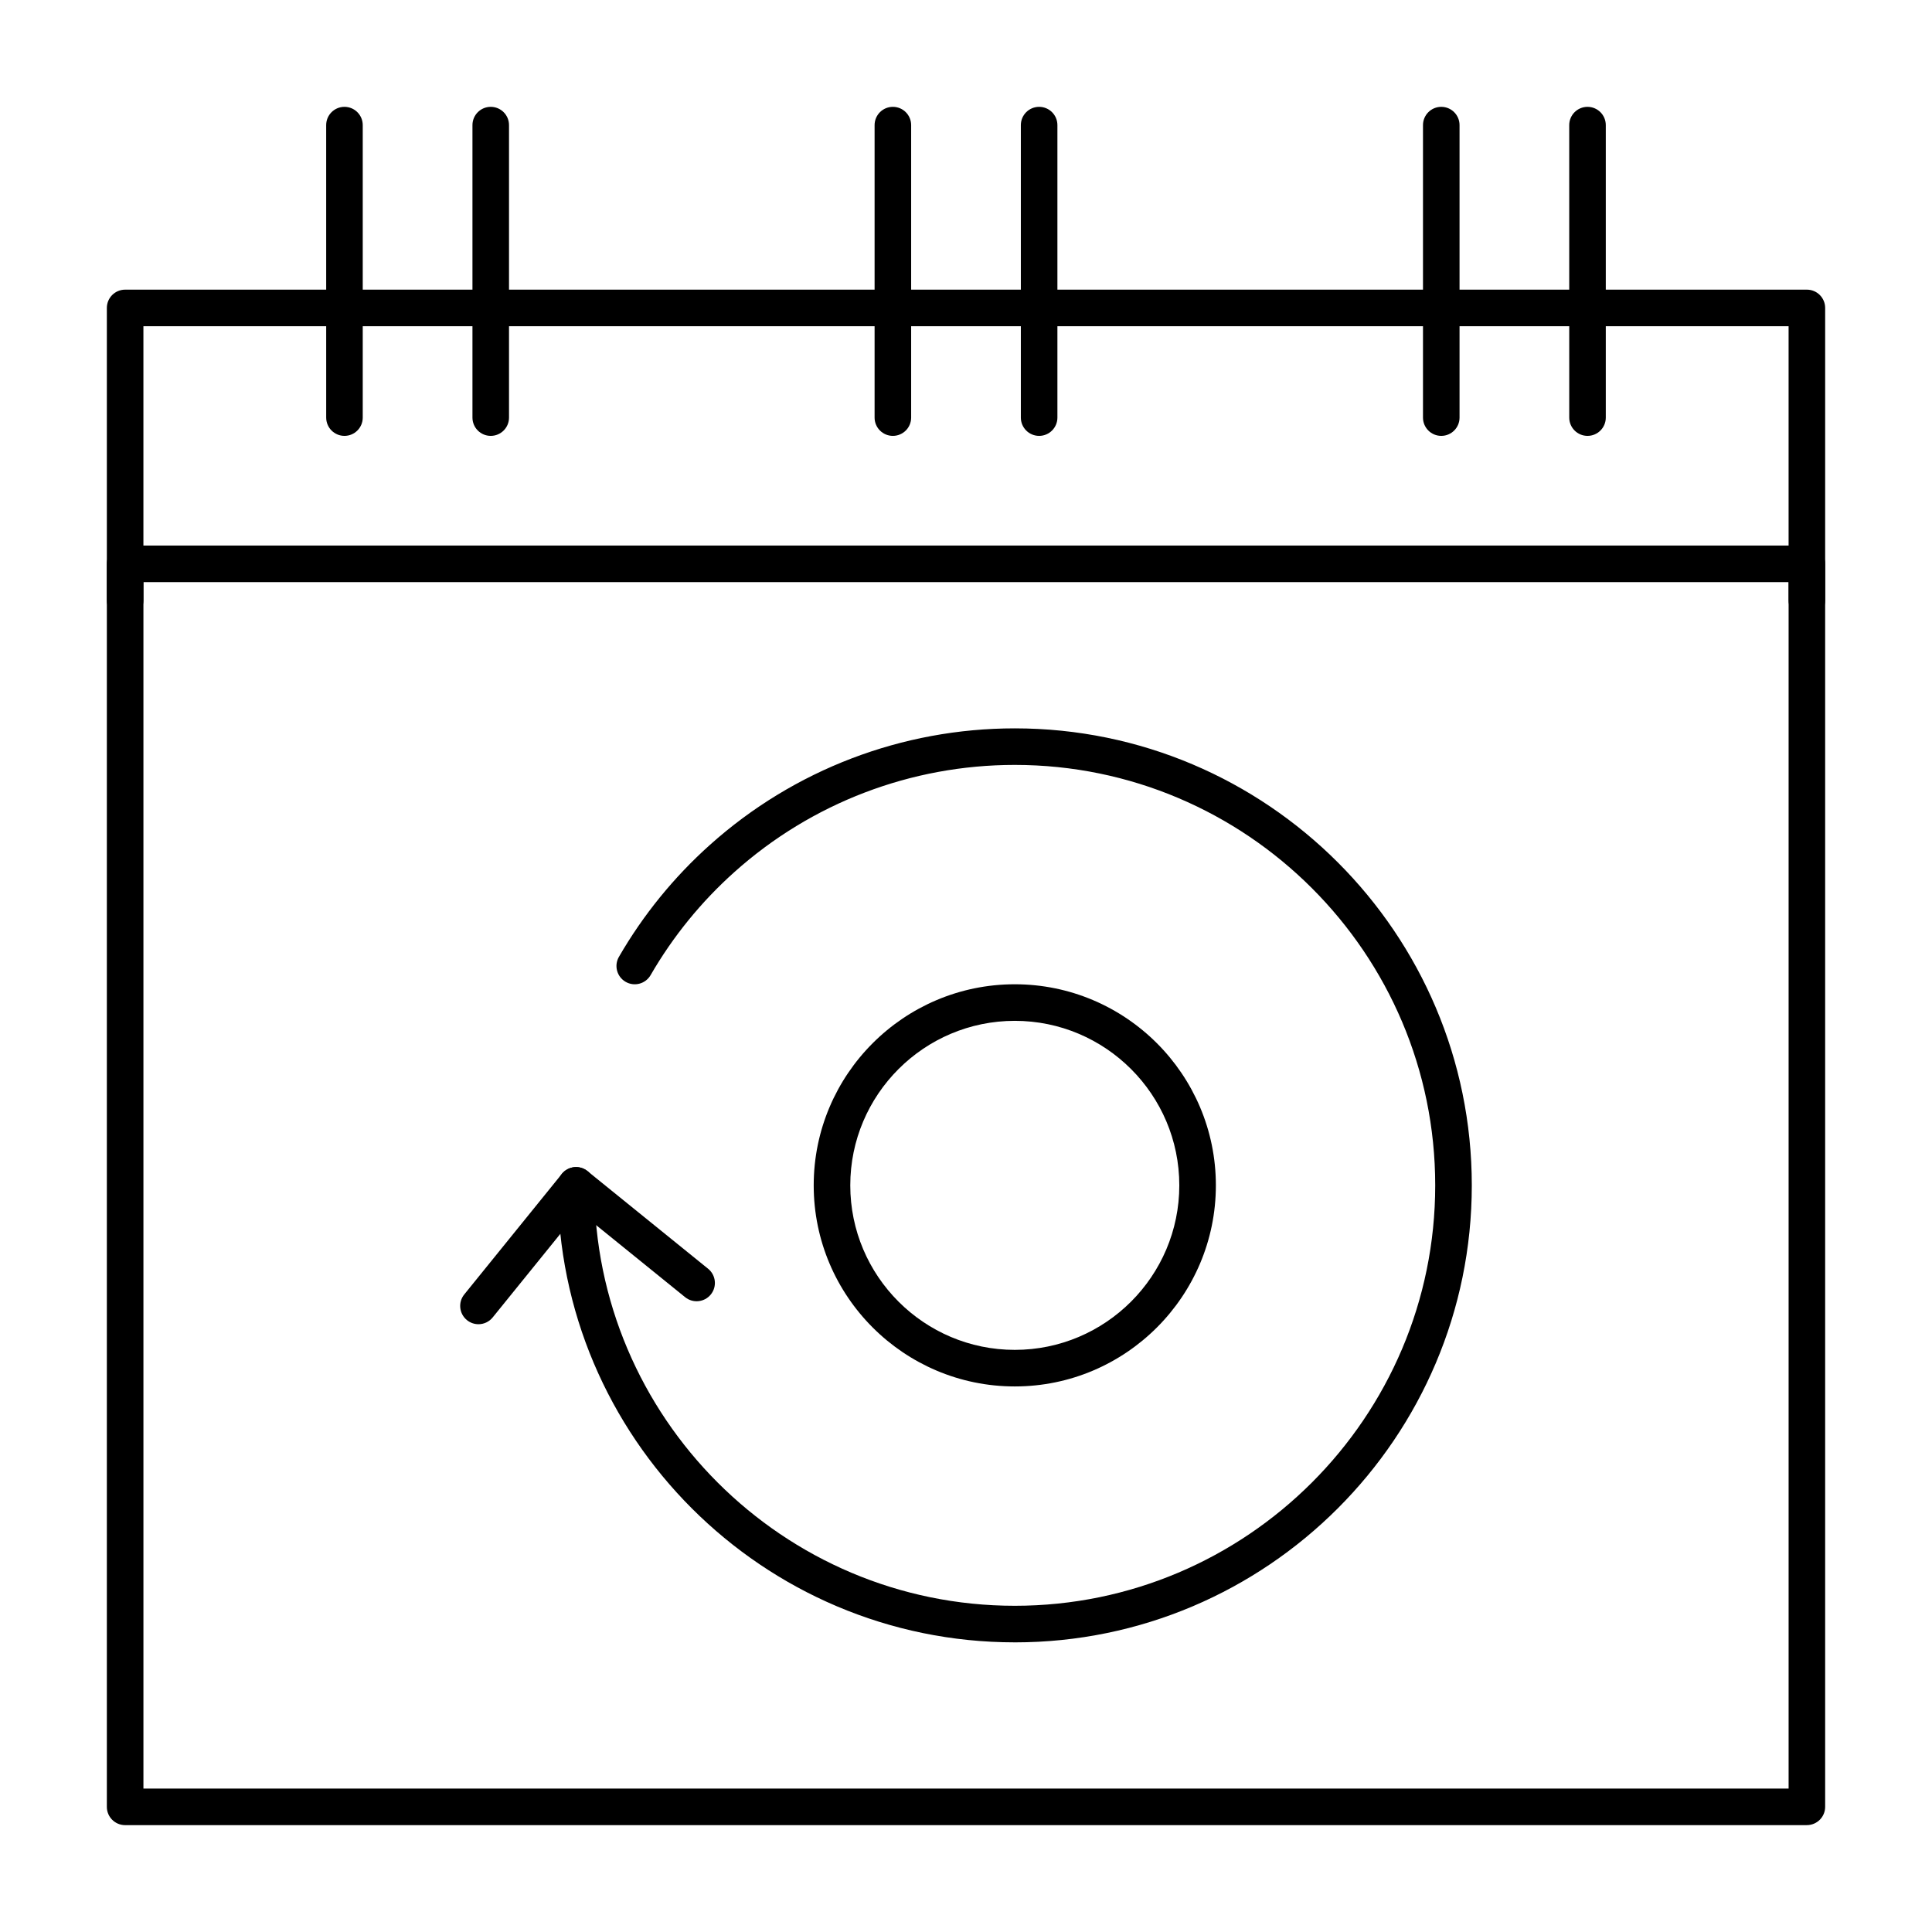
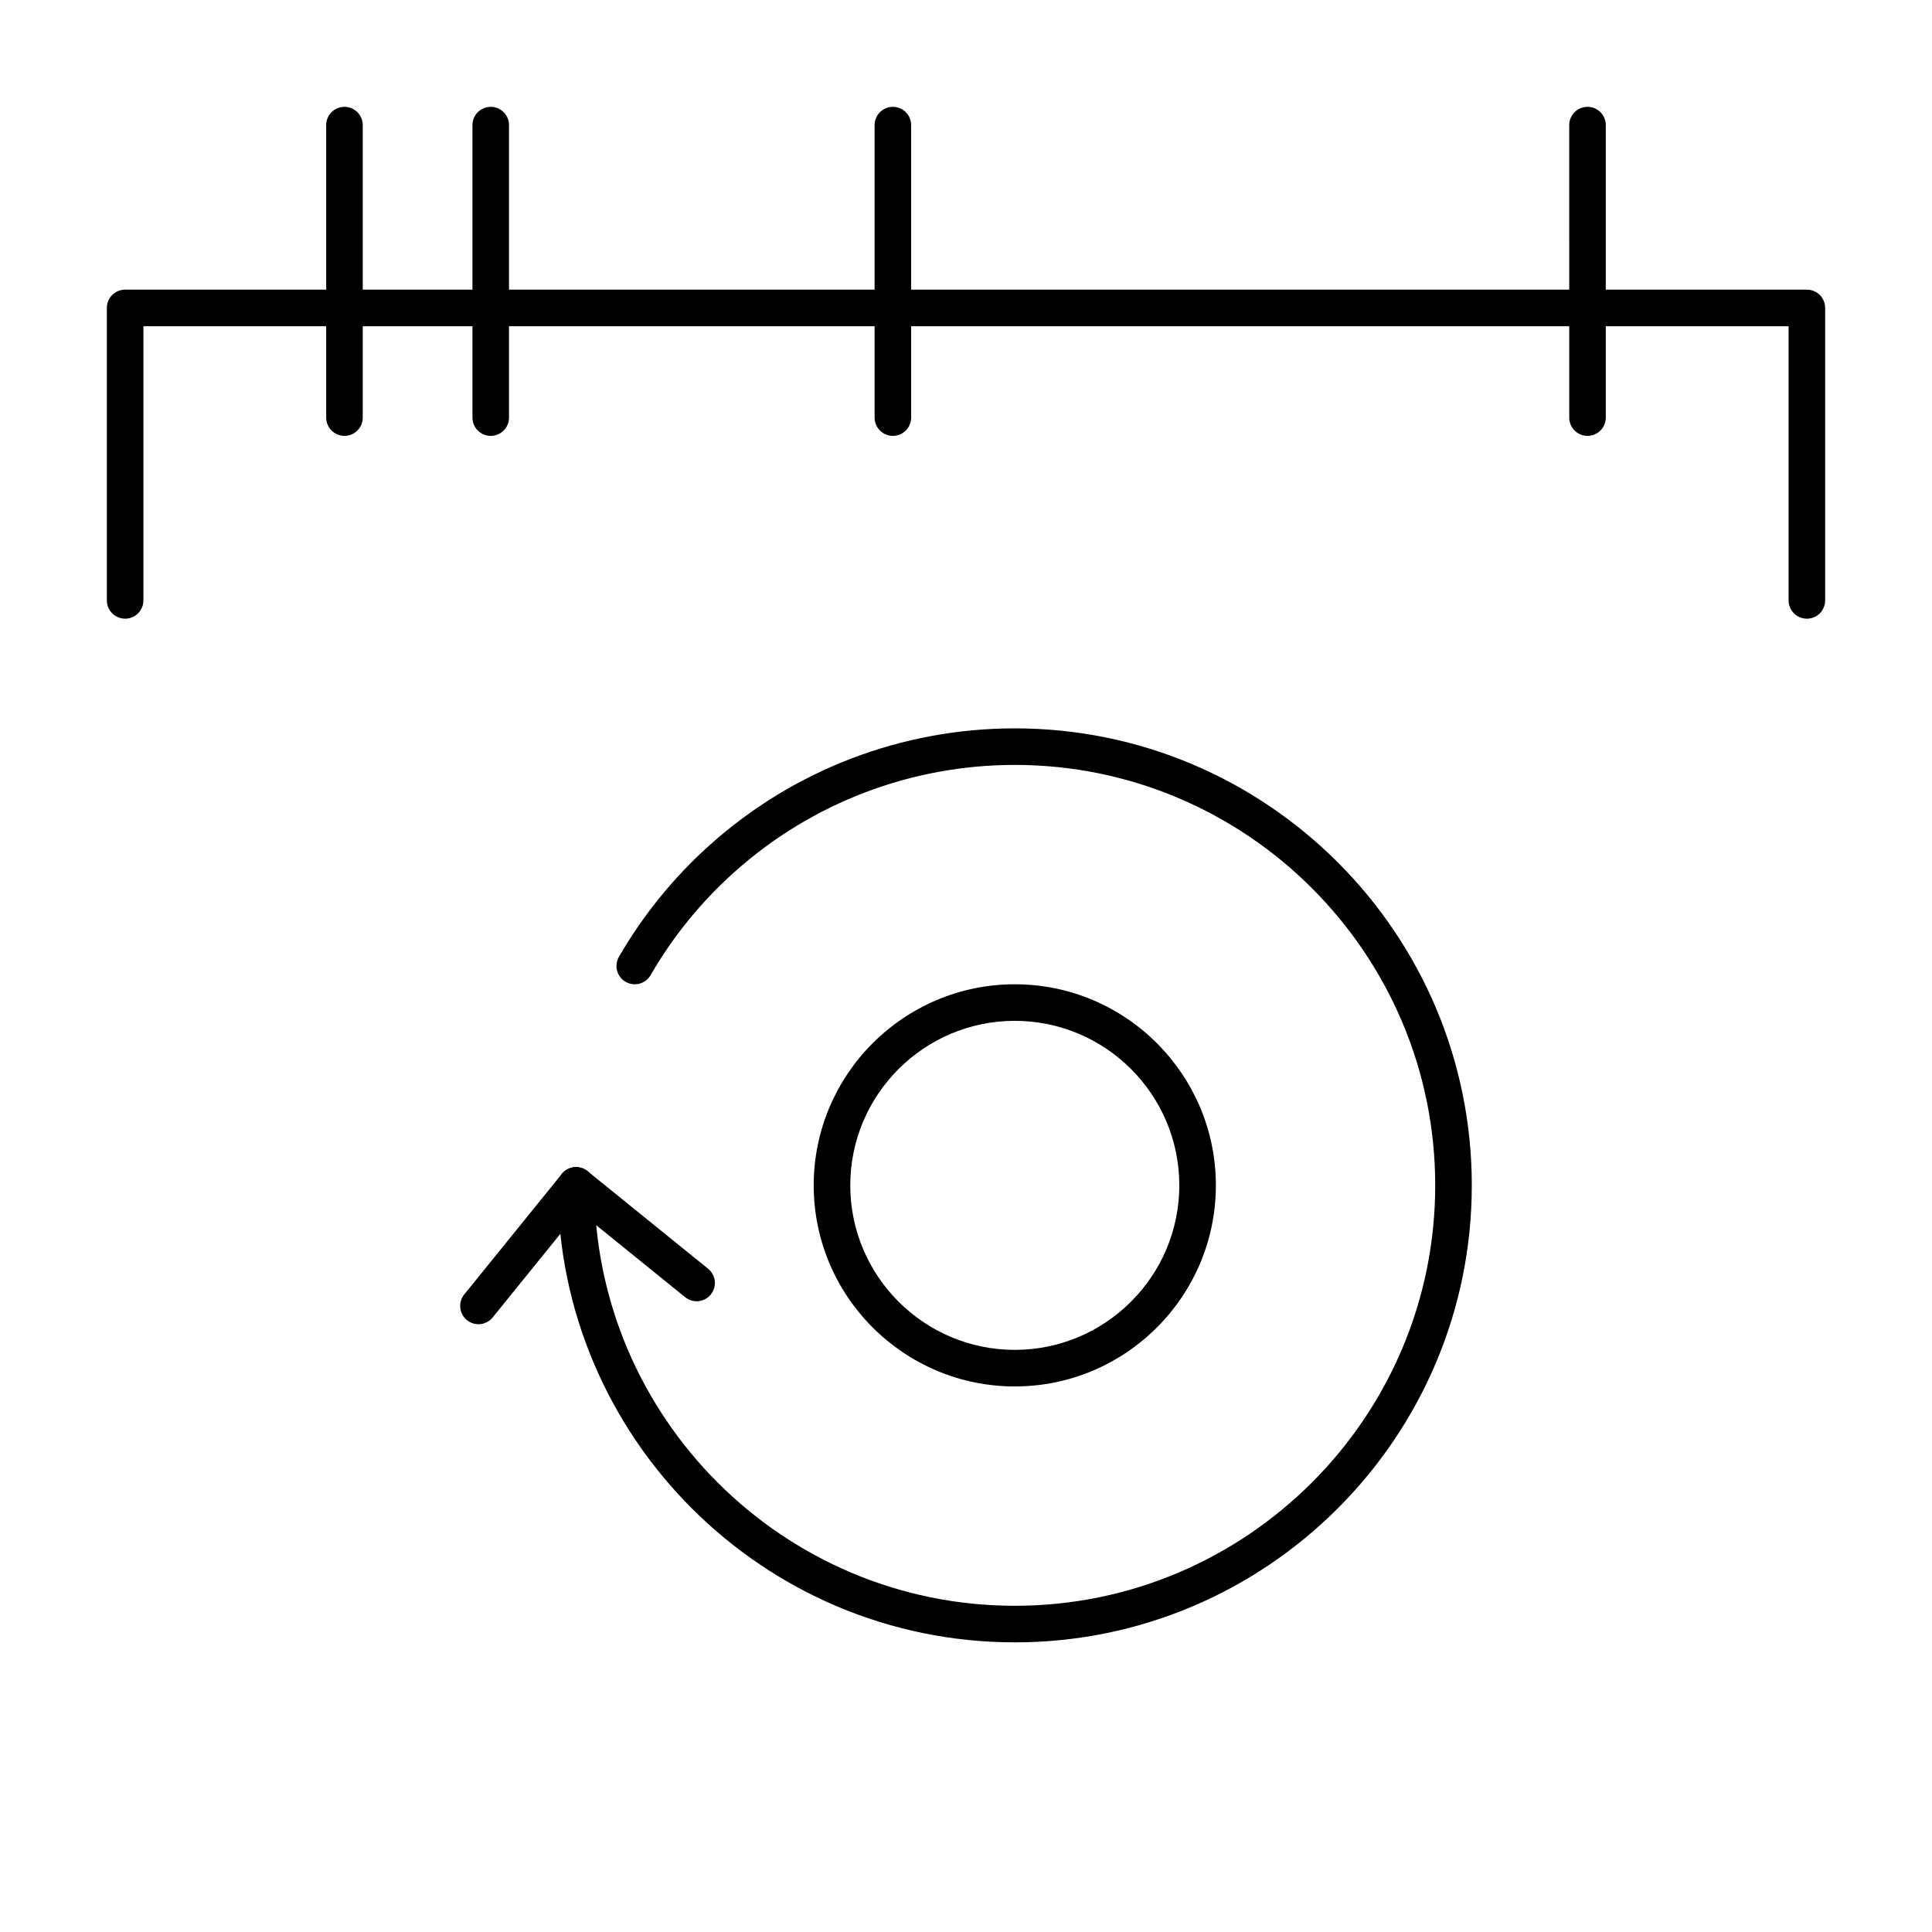
<svg xmlns="http://www.w3.org/2000/svg" fill="#000000" width="800px" height="800px" version="1.1" viewBox="144 144 512 512">
  <g>
-     <path d="m622.84 627.68h-445.68c-2.676 0-4.844-2.168-4.844-4.844v-329.42c0-2.676 2.168-4.844 4.844-4.844h445.68c2.676 0 4.844 2.168 4.844 4.844v329.41c0.004 2.676-2.168 4.848-4.844 4.848zm-440.83-9.691h435.99v-319.72h-435.99z" />
    <path d="m622.84 307.96c-2.676 0-4.844-2.168-4.844-4.844v-72.668h-435.99v72.664c0 2.676-2.168 4.844-4.844 4.844-2.676 0-4.844-2.168-4.844-4.844v-77.508c0-2.676 2.168-4.844 4.844-4.844h445.68c2.676 0 4.844 2.168 4.844 4.844v77.508c0.004 2.676-2.168 4.848-4.844 4.848z" />
    <path d="m235.29 259.51c-2.676 0-4.844-2.168-4.844-4.844l-0.004-77.508c0-2.676 2.168-4.844 4.844-4.844 2.676 0 4.844 2.168 4.844 4.844v77.508c0.004 2.676-2.168 4.844-4.84 4.844z" />
    <path d="m274.05 259.51c-2.676 0-4.844-2.168-4.844-4.844v-77.508c0-2.676 2.168-4.844 4.844-4.844s4.844 2.168 4.844 4.844v77.508c0 2.676-2.168 4.844-4.844 4.844z" />
    <path d="m380.62 259.51c-2.676 0-4.844-2.168-4.844-4.844v-77.508c0-2.676 2.168-4.844 4.844-4.844 2.676 0 4.844 2.168 4.844 4.844v77.508c0 2.676-2.168 4.844-4.844 4.844z" />
-     <path d="m419.38 259.51c-2.676 0-4.844-2.168-4.844-4.844v-77.508c0-2.676 2.168-4.844 4.844-4.844s4.844 2.168 4.844 4.844v77.508c0 2.676-2.168 4.844-4.844 4.844z" />
-     <path d="m525.95 259.51c-2.676 0-4.844-2.168-4.844-4.844v-77.508c0-2.676 2.168-4.844 4.844-4.844s4.844 2.168 4.844 4.844v77.508c0.004 2.676-2.168 4.844-4.844 4.844z" />
    <path d="m564.71 259.51c-2.676 0-4.844-2.168-4.844-4.844l-0.004-77.508c0-2.676 2.168-4.844 4.844-4.844s4.844 2.168 4.844 4.844v77.508c0.004 2.676-2.164 4.844-4.84 4.844z" />
    <path d="m412.93 579.24c-66.777 0-121.11-54.328-121.11-121.11 0-2.676 2.168-4.844 4.844-4.844 2.676 0 4.844 2.168 4.844 4.844 0 61.438 49.984 111.42 111.42 111.42 61.438 0 111.42-49.984 111.42-111.42 0-61.438-49.984-111.42-111.42-111.42-27.461 0-53.84 10.074-74.277 28.371-8.836 7.906-16.316 17.105-22.238 27.344-1.34 2.316-4.305 3.109-6.621 1.766-2.316-1.34-3.109-4.301-1.77-6.621 6.434-11.121 14.562-21.121 24.164-29.711 22.227-19.887 50.898-30.836 80.746-30.836 66.777 0 121.11 54.328 121.11 121.11 0 66.777-54.332 121.11-121.11 121.11z" />
    <path d="m270.8 494.93c-1.07 0-2.148-0.352-3.047-1.078-2.078-1.684-2.402-4.734-0.719-6.812l25.863-31.949c1.684-2.078 4.734-2.402 6.812-0.719l31.949 25.863c2.078 1.684 2.402 4.734 0.719 6.812s-4.734 2.402-6.812 0.719l-28.184-22.816-22.816 28.184c-0.957 1.18-2.356 1.797-3.766 1.797z" />
    <path d="m412.93 511.42c-29.383 0-53.289-23.906-53.289-53.289 0-29.383 23.906-53.289 53.289-53.289 29.383 0 53.289 23.906 53.289 53.289 0 29.383-23.906 53.289-53.289 53.289zm0-96.887c-24.039 0-43.598 19.559-43.598 43.598 0 24.039 19.559 43.598 43.598 43.598 24.039 0 43.598-19.559 43.598-43.598 0.004-24.039-19.555-43.598-43.598-43.598z" />
  </g>
</svg>